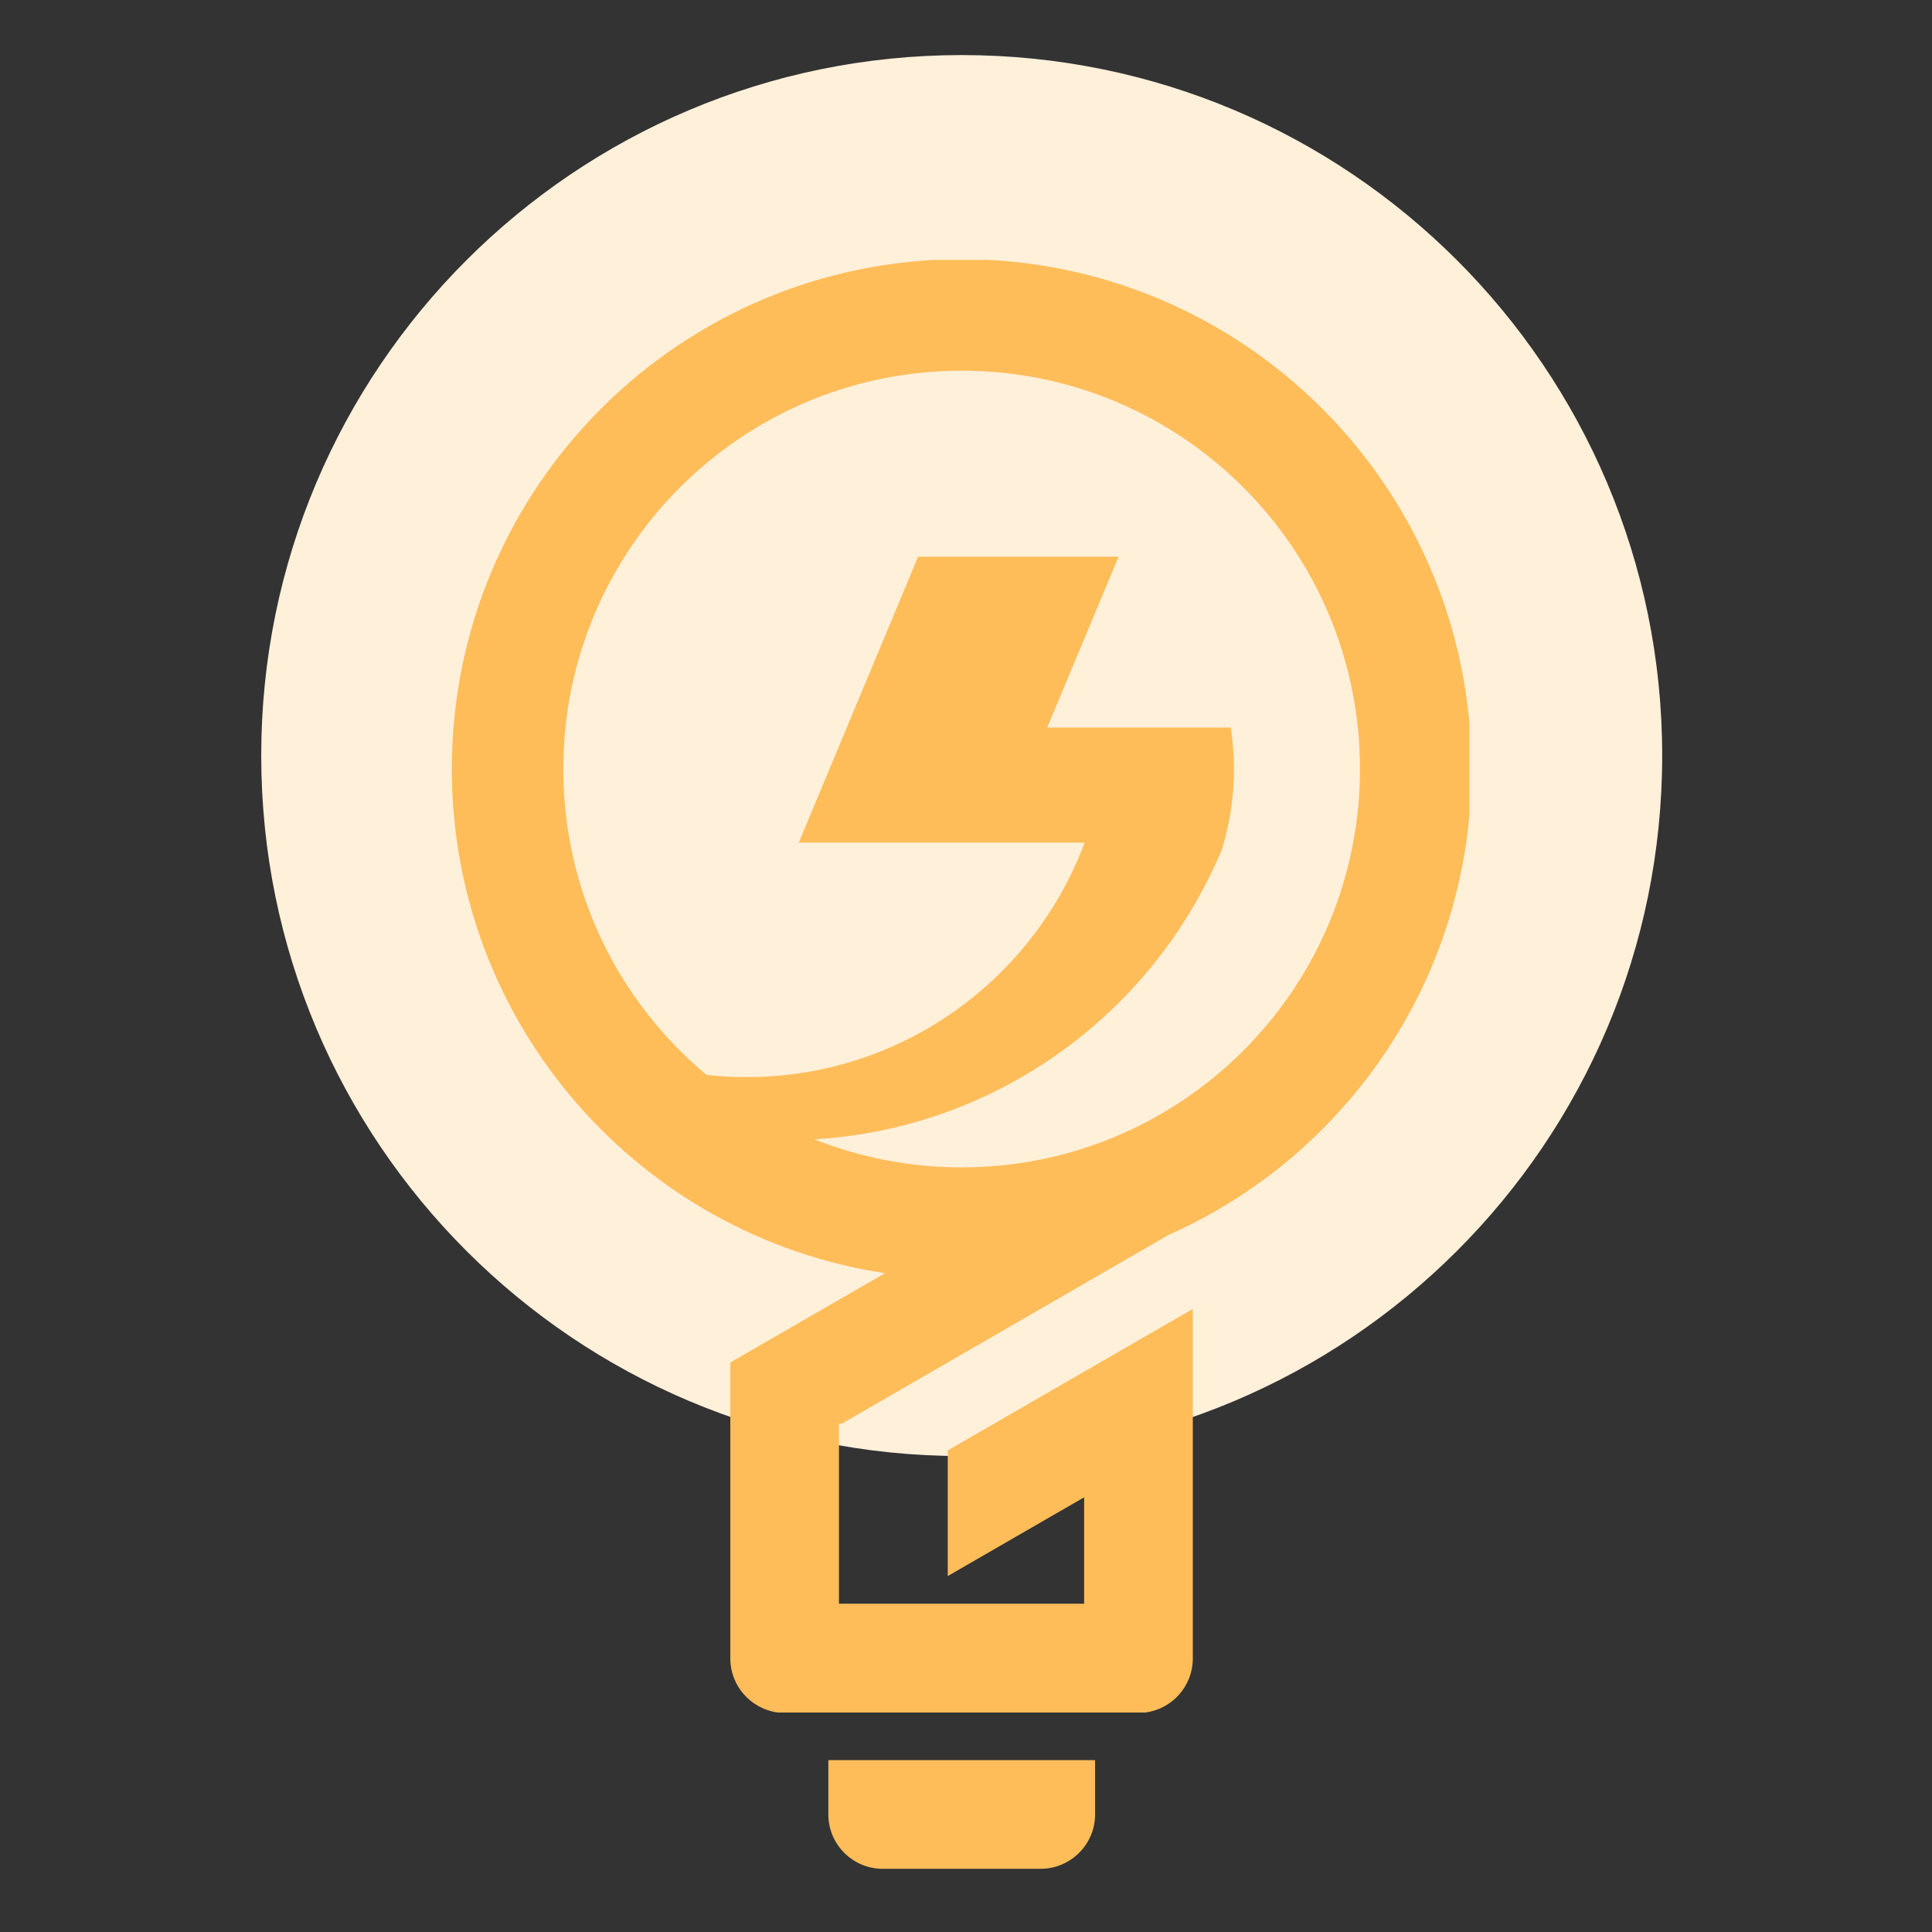
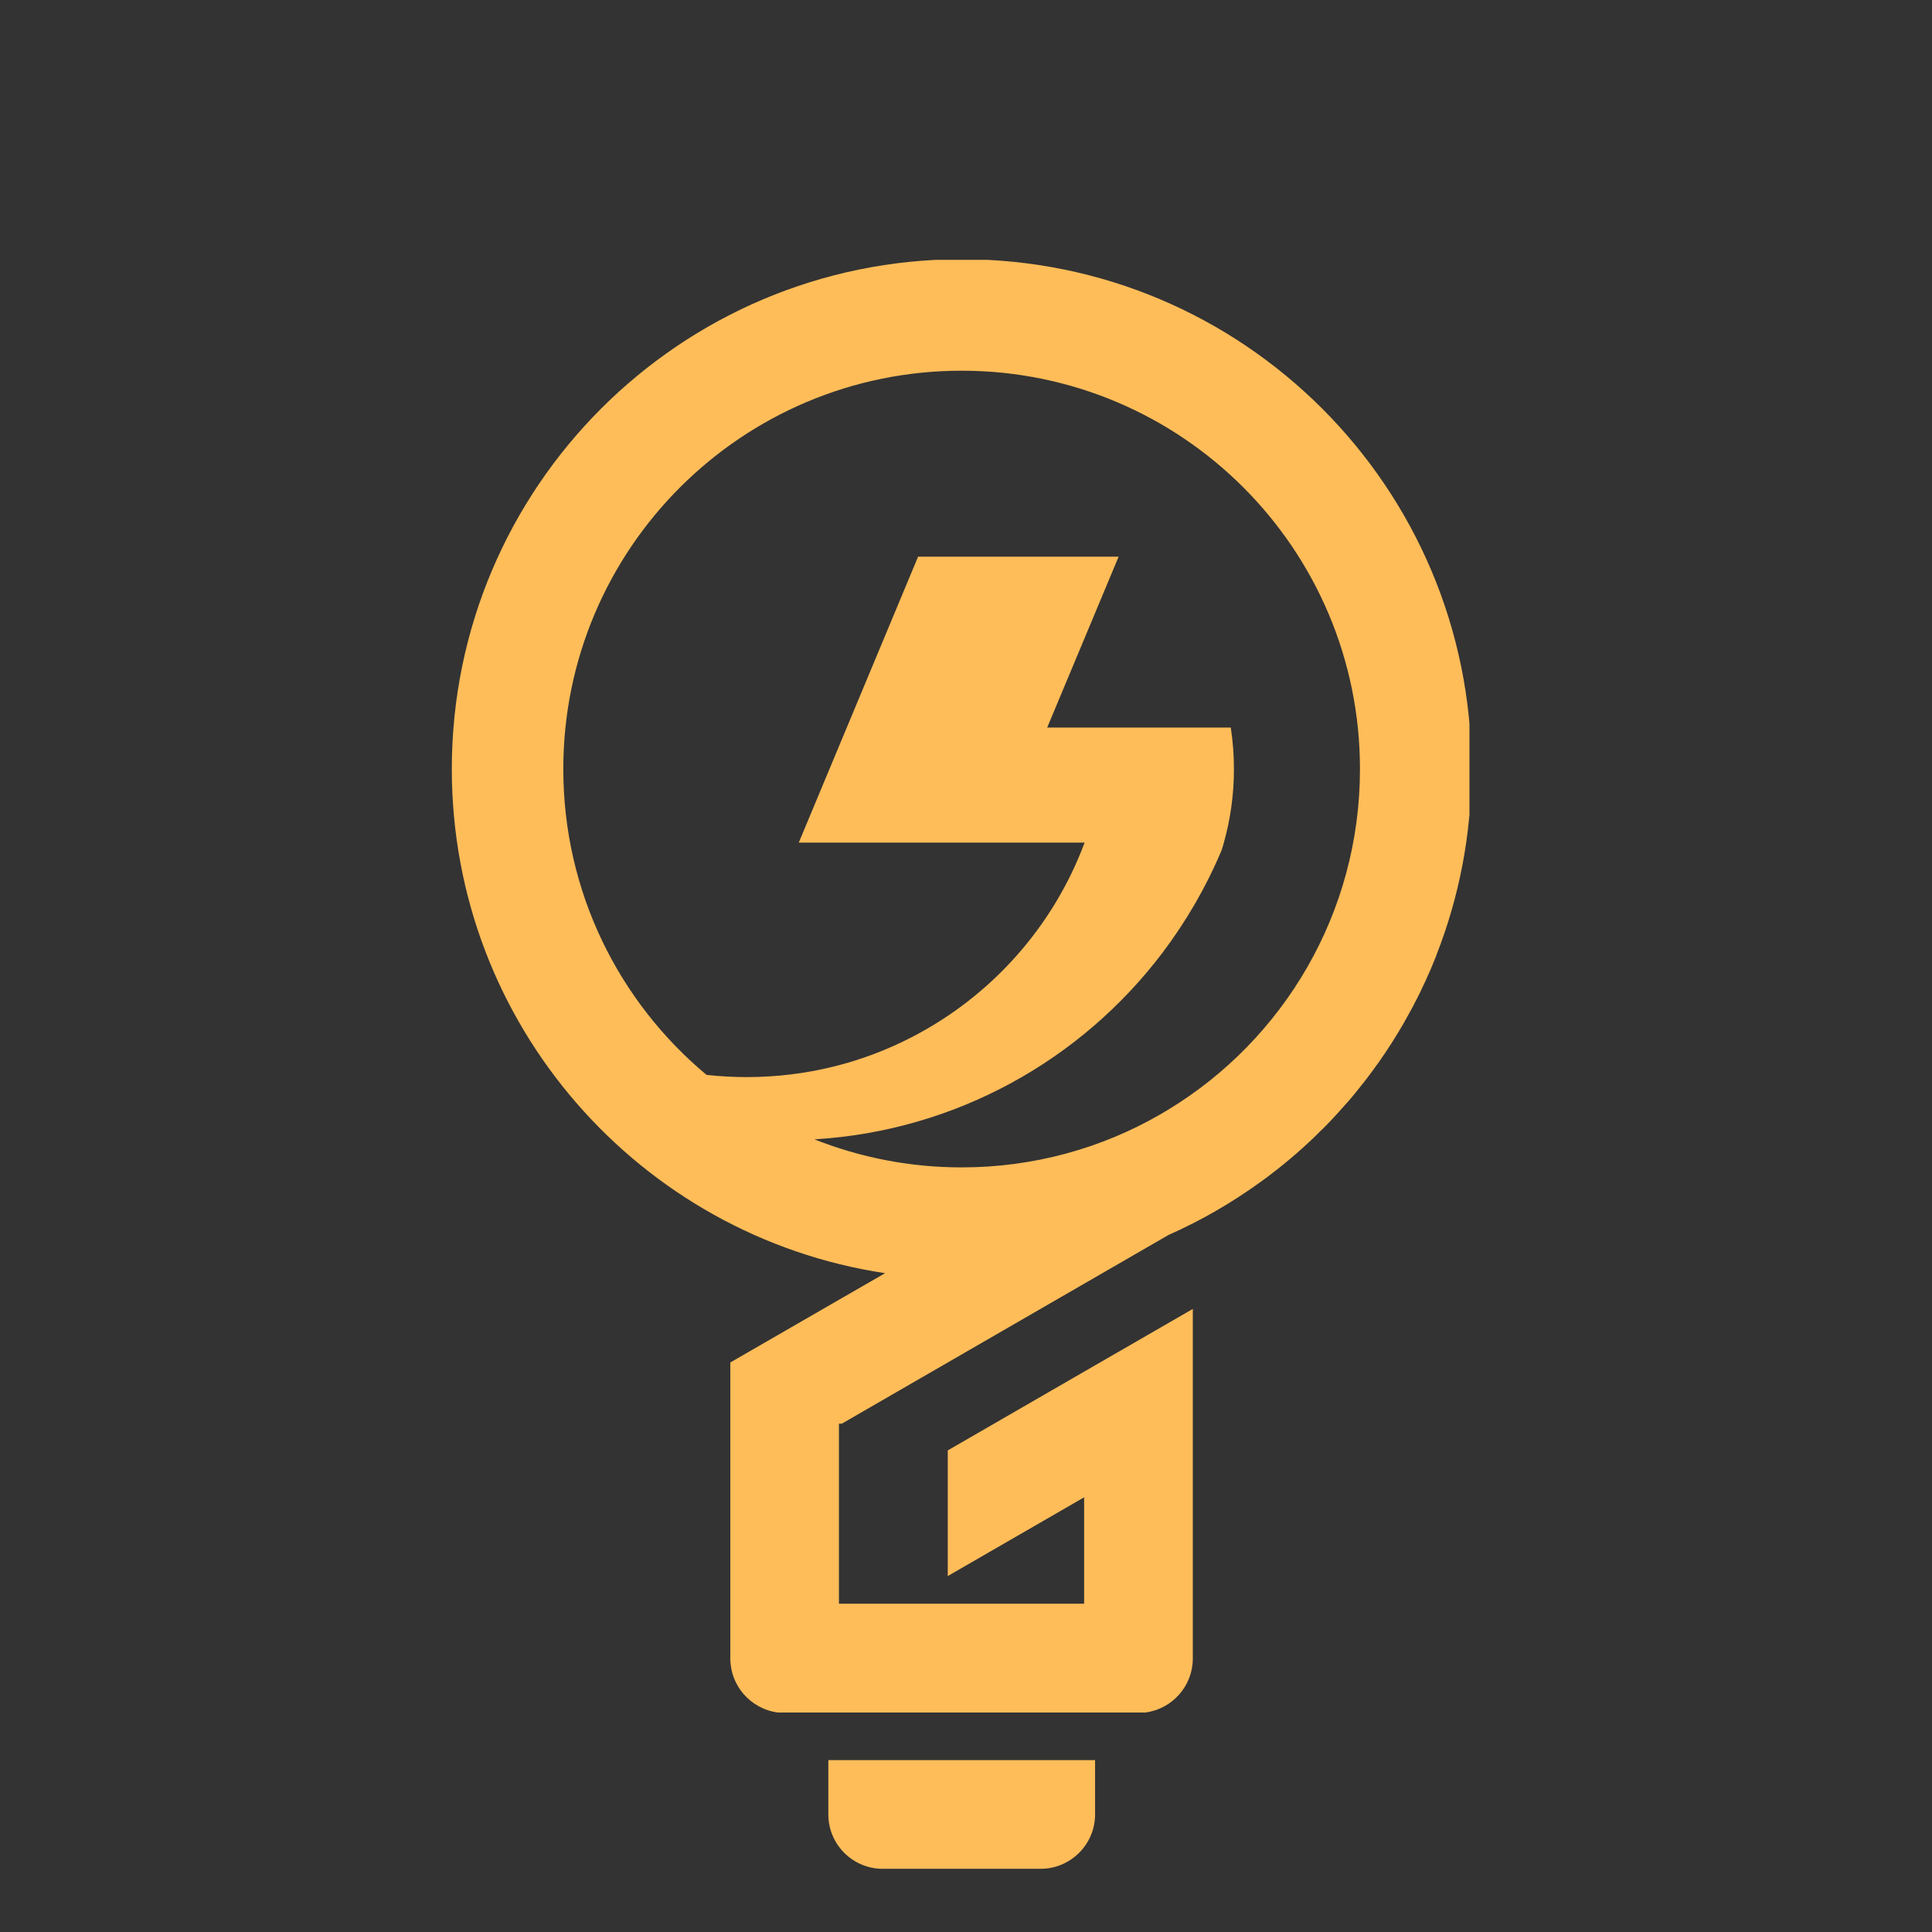
<svg xmlns="http://www.w3.org/2000/svg" width="150" zoomAndPan="magnify" viewBox="0 0 112.5 112.5" height="150" preserveAspectRatio="xMidYMid meet" version="1.0">
  <rect x="0" y="0" width="112.5" height="112.5" fill="#333333" stroke="none" />
  <defs>
    <clipPath id="1f0f0b7e42">
      <path d="M 0.211 0.207 L 81.789 0.207 L 81.789 81.785 L 0.211 81.785 Z M 0.211 0.207 " clip-rule="nonzero" />
    </clipPath>
    <clipPath id="33c758a64d">
-       <path d="M 41 0.207 C 18.473 0.207 0.211 18.469 0.211 40.996 C 0.211 63.523 18.473 81.785 41 81.785 C 63.527 81.785 81.789 63.523 81.789 40.996 C 81.789 18.469 63.527 0.207 41 0.207 Z M 41 0.207 " clip-rule="nonzero" />
-     </clipPath>
+       </clipPath>
    <clipPath id="2c5570d502">
-       <path d="M 0.211 0.207 L 81.789 0.207 L 81.789 81.785 L 0.211 81.785 Z M 0.211 0.207 " clip-rule="nonzero" />
-     </clipPath>
+       </clipPath>
    <clipPath id="cac8d696b0">
      <path d="M 41 0.207 C 18.473 0.207 0.211 18.469 0.211 40.996 C 0.211 63.523 18.473 81.785 41 81.785 C 63.527 81.785 81.789 63.523 81.789 40.996 C 81.789 18.469 63.527 0.207 41 0.207 Z M 41 0.207 " clip-rule="nonzero" />
    </clipPath>
    <clipPath id="b32c10f85c">
      <rect x="0" width="82" y="0" height="82" />
    </clipPath>
    <clipPath id="de107bf73c">
      <path d="M 11.285 12.133 L 70.566 12.133 L 70.566 97 L 11.285 97 Z M 11.285 12.133 " clip-rule="nonzero" />
    </clipPath>
    <clipPath id="c06c6002f1">
      <path d="M 33 99 L 49 99 L 49 105.84 L 33 105.84 Z M 33 99 " clip-rule="nonzero" />
    </clipPath>
    <clipPath id="1e81bd3185">
      <rect x="0" width="83" y="0" height="106" />
    </clipPath>
  </defs>
  <g transform="matrix(1, 0, 0, 1, 15, 3)">
    <g clip-path="url(#1e81bd3185)">
      <g clip-path="url(#1f0f0b7e42)">
        <g clip-path="url(#33c758a64d)">
          <g transform="matrix(1, 0, 0, 1, 0, -0)">
            <g clip-path="url(#b32c10f85c)">
              <g clip-path="url(#2c5570d502)">
                <g clip-path="url(#cac8d696b0)">
                  <path fill="#fff0da" d="M 0.211 0.207 L 81.789 0.207 L 81.789 81.785 L 0.211 81.785 Z M 0.211 0.207 " fill-opacity="1" fill-rule="nonzero" />
                </g>
              </g>
            </g>
          </g>
        </g>
      </g>
      <g clip-path="url(#de107bf73c)">
        <path fill="#ffbd59" d="M 40.996 12.094 C 57.395 12.094 70.684 25.391 70.684 41.781 C 70.684 45.598 69.961 49.246 68.648 52.598 L 68.629 52.652 L 68.621 52.68 C 68.527 52.898 68.441 53.121 68.352 53.34 C 68.258 53.555 68.168 53.766 68.066 53.98 L 68.055 54.016 C 67.961 54.223 67.863 54.43 67.762 54.633 L 67.746 54.676 C 67.648 54.875 67.551 55.074 67.449 55.27 L 67.434 55.301 L 67.418 55.32 C 67.32 55.52 67.223 55.711 67.113 55.902 L 67.086 55.949 C 66.98 56.148 66.867 56.348 66.754 56.547 L 66.746 56.566 C 66.625 56.766 66.512 56.965 66.391 57.164 L 66.371 57.191 C 66.254 57.383 66.137 57.574 66.016 57.766 L 66.008 57.781 L 65.992 57.801 C 65.875 57.984 65.746 58.18 65.625 58.363 L 65.602 58.391 C 65.477 58.574 65.348 58.762 65.223 58.945 L 65.184 58.988 C 65.059 59.172 64.922 59.355 64.789 59.531 L 64.789 59.539 L 64.773 59.555 C 64.637 59.734 64.504 59.918 64.359 60.094 L 64.34 60.113 C 64.203 60.293 64.062 60.469 63.914 60.648 L 63.887 60.684 C 63.738 60.859 63.594 61.039 63.445 61.207 L 63.438 61.207 C 63.133 61.562 62.82 61.902 62.5 62.246 L 62.465 62.281 C 62.309 62.441 62.152 62.605 61.996 62.762 L 61.969 62.781 C 61.805 62.945 61.641 63.109 61.48 63.266 L 61.473 63.273 C 61.301 63.434 61.129 63.59 60.961 63.746 L 60.945 63.762 C 60.773 63.91 60.605 64.07 60.434 64.215 L 60.398 64.246 C 60.234 64.387 60.062 64.535 59.887 64.676 L 59.852 64.707 C 59.68 64.848 59.504 64.988 59.324 65.133 L 59.309 65.141 C 59.133 65.281 58.949 65.422 58.766 65.559 L 58.738 65.578 C 58.637 65.656 58.539 65.727 58.43 65.805 L 58.418 65.812 C 56.75 67.023 54.945 68.07 53.047 68.91 L 53.031 68.918 L 34.023 79.898 L 33.852 79.898 L 33.852 90.383 L 48.129 90.383 L 48.129 84.188 L 40.188 88.773 L 40.188 81.457 L 48.129 76.871 L 54.457 73.219 L 54.457 93.578 C 54.457 95.18 53.25 96.52 51.695 96.719 L 30.289 96.719 C 29.496 96.613 28.793 96.215 28.297 95.641 C 27.82 95.09 27.527 94.367 27.527 93.578 L 27.527 76.336 L 33.855 72.684 L 36.539 71.137 C 22.262 68.988 11.309 56.66 11.309 41.781 C 11.309 25.391 24.605 12.094 40.996 12.094 Z M 38.461 29.414 L 50.137 29.414 L 48.664 32.941 L 45.977 39.367 L 56.668 39.367 C 56.789 40.156 56.852 40.965 56.852 41.781 C 56.852 43.262 56.648 44.703 56.266 46.066 C 56.223 46.223 56.18 46.371 56.129 46.52 C 55.227 48.66 54.062 50.668 52.68 52.492 C 47.977 58.703 40.688 62.848 32.422 63.344 C 35.078 64.395 37.965 64.977 40.996 64.977 C 45.195 64.977 49.133 63.863 52.531 61.91 L 52.539 61.902 L 52.547 61.902 C 52.703 61.812 52.859 61.719 53.016 61.621 L 53.023 61.621 L 53.031 61.613 C 59.723 57.547 64.191 50.184 64.191 41.781 C 64.191 28.973 53.812 18.586 40.996 18.586 C 28.191 18.586 17.801 28.973 17.801 41.781 C 17.801 48.938 21.043 55.34 26.141 59.59 C 26.914 59.676 27.695 59.719 28.48 59.719 C 31.965 59.719 35.242 58.875 38.129 57.375 C 42.73 54.992 46.332 50.961 48.156 46.066 L 31.512 46.066 Z M 68.621 52.68 C 68.527 52.898 68.441 53.121 68.348 53.34 Z M 68.621 52.68 " fill-opacity="1" fill-rule="evenodd" />
      </g>
      <g clip-path="url(#c06c6002f1)">
        <path fill="#ffbd59" d="M 33.234 99.492 L 48.766 99.492 L 48.766 102.656 C 48.766 104.398 47.34 105.82 45.594 105.82 L 36.398 105.82 C 34.652 105.82 33.234 104.398 33.234 102.656 Z M 33.234 99.492 " fill-opacity="1" fill-rule="evenodd" />
      </g>
    </g>
  </g>
</svg>